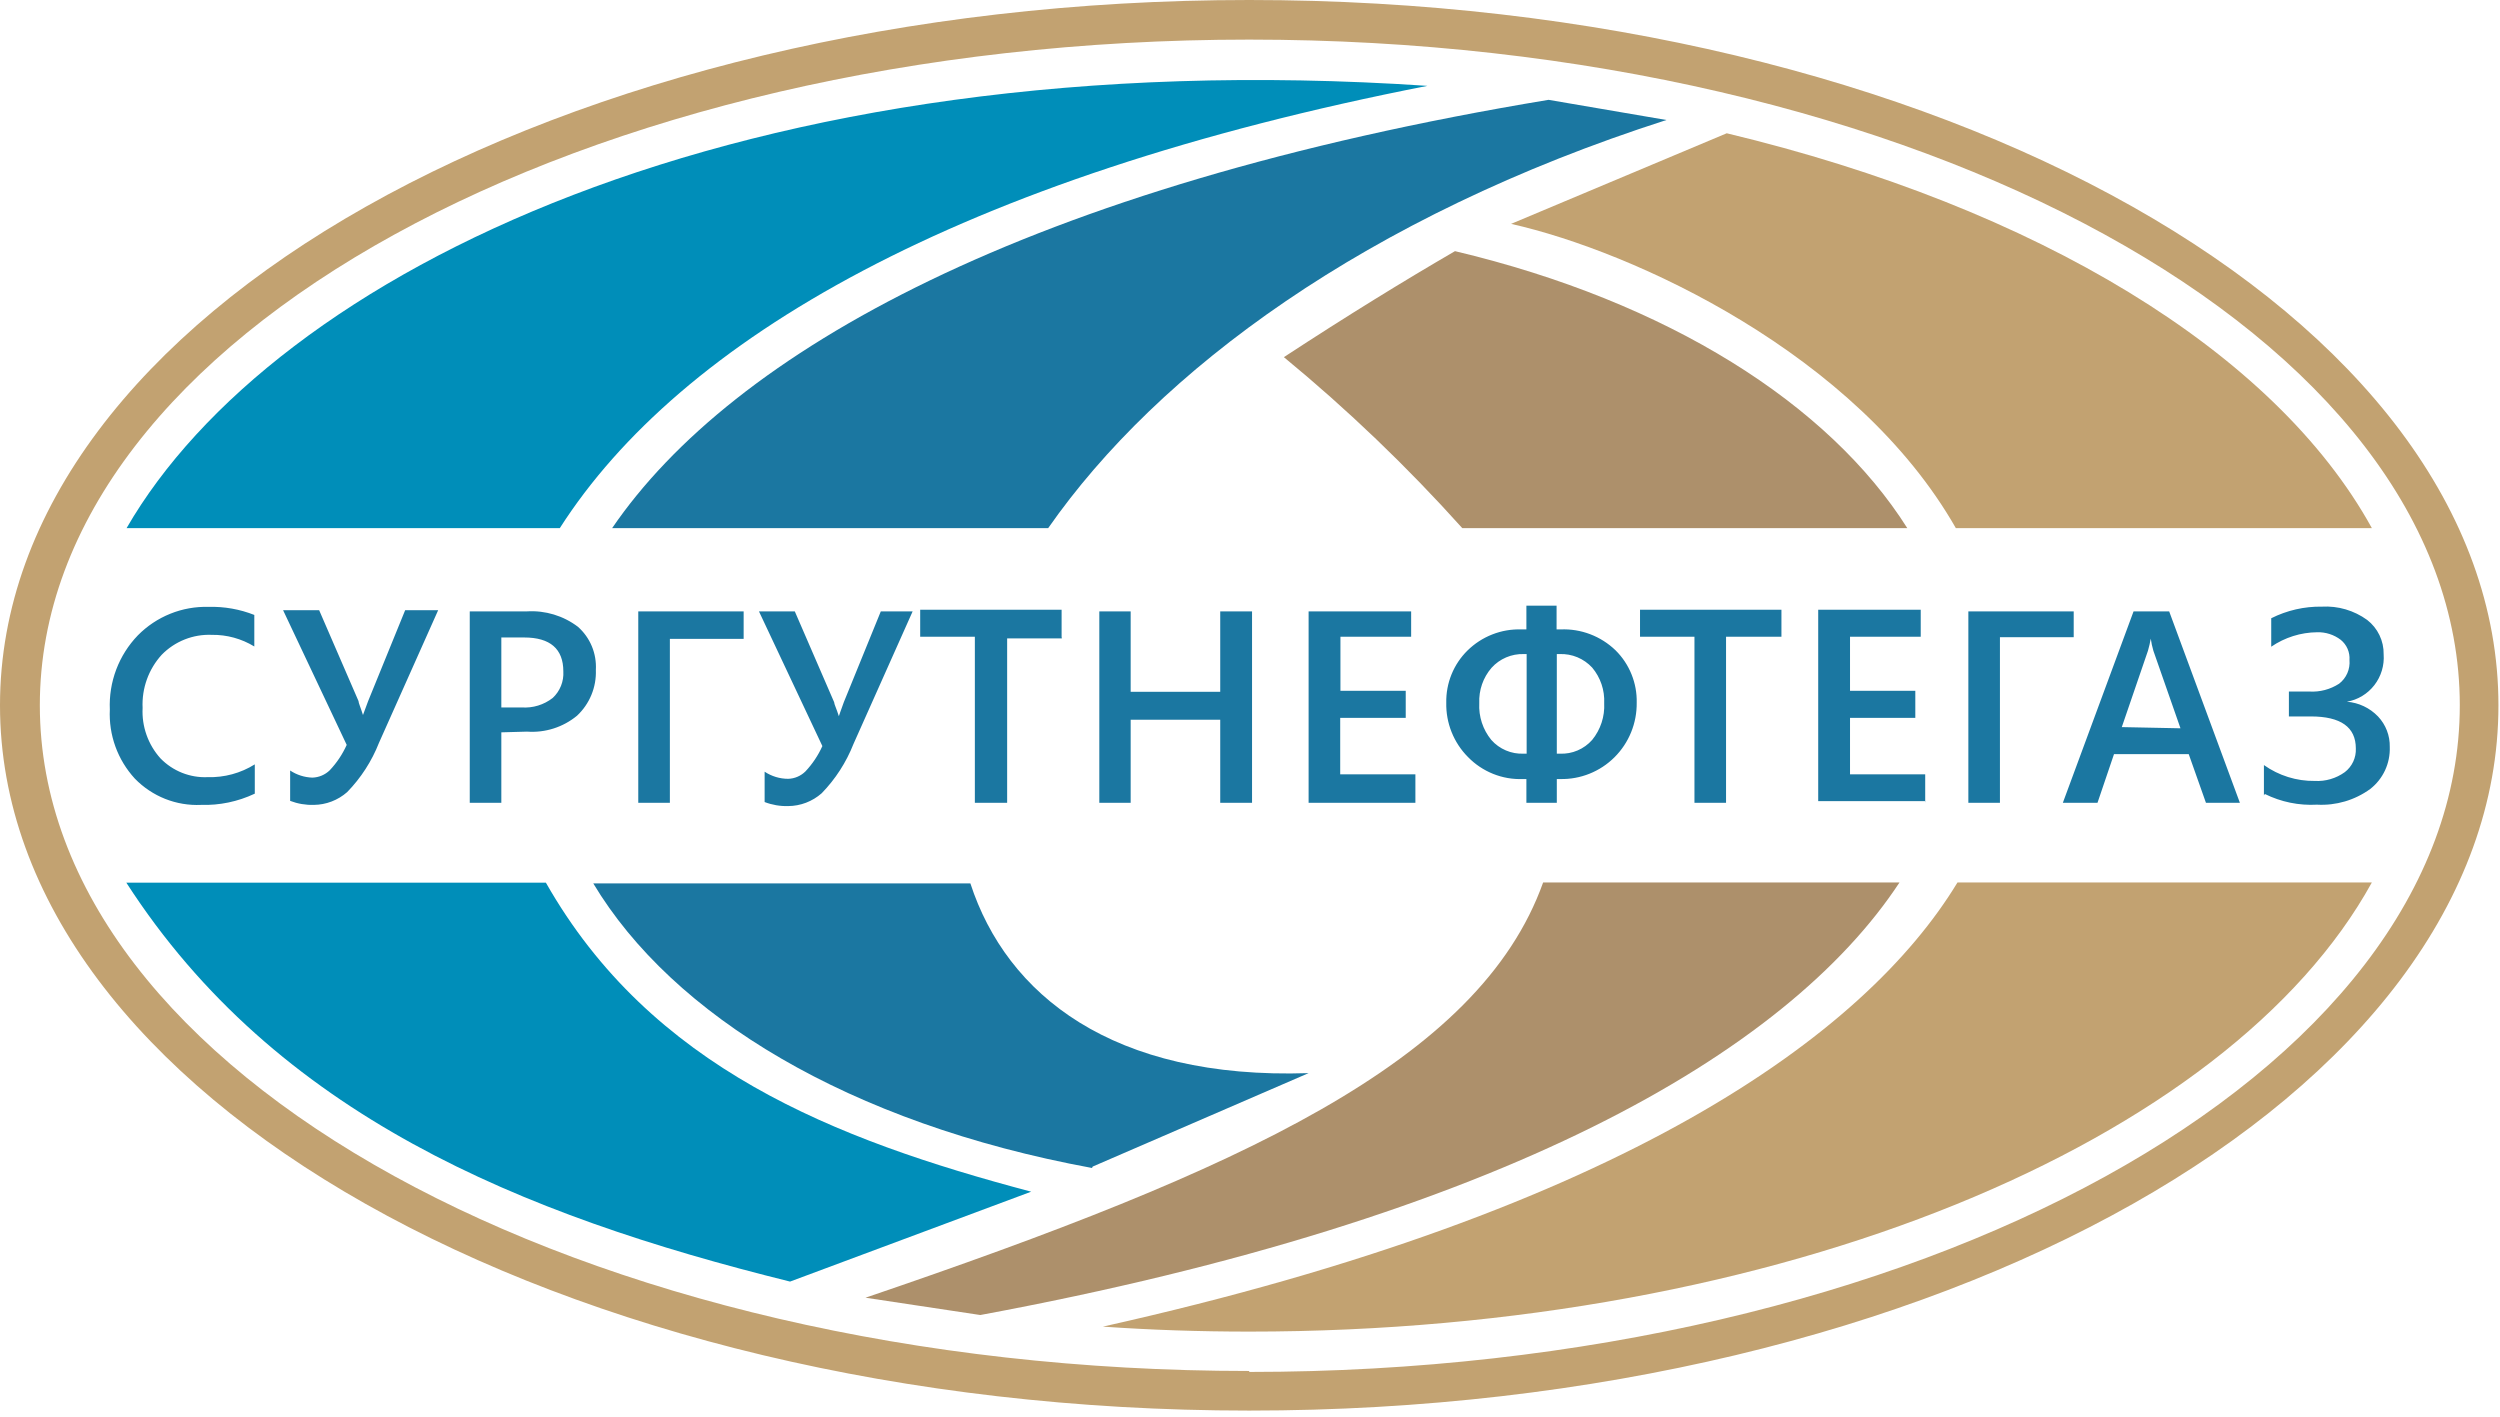
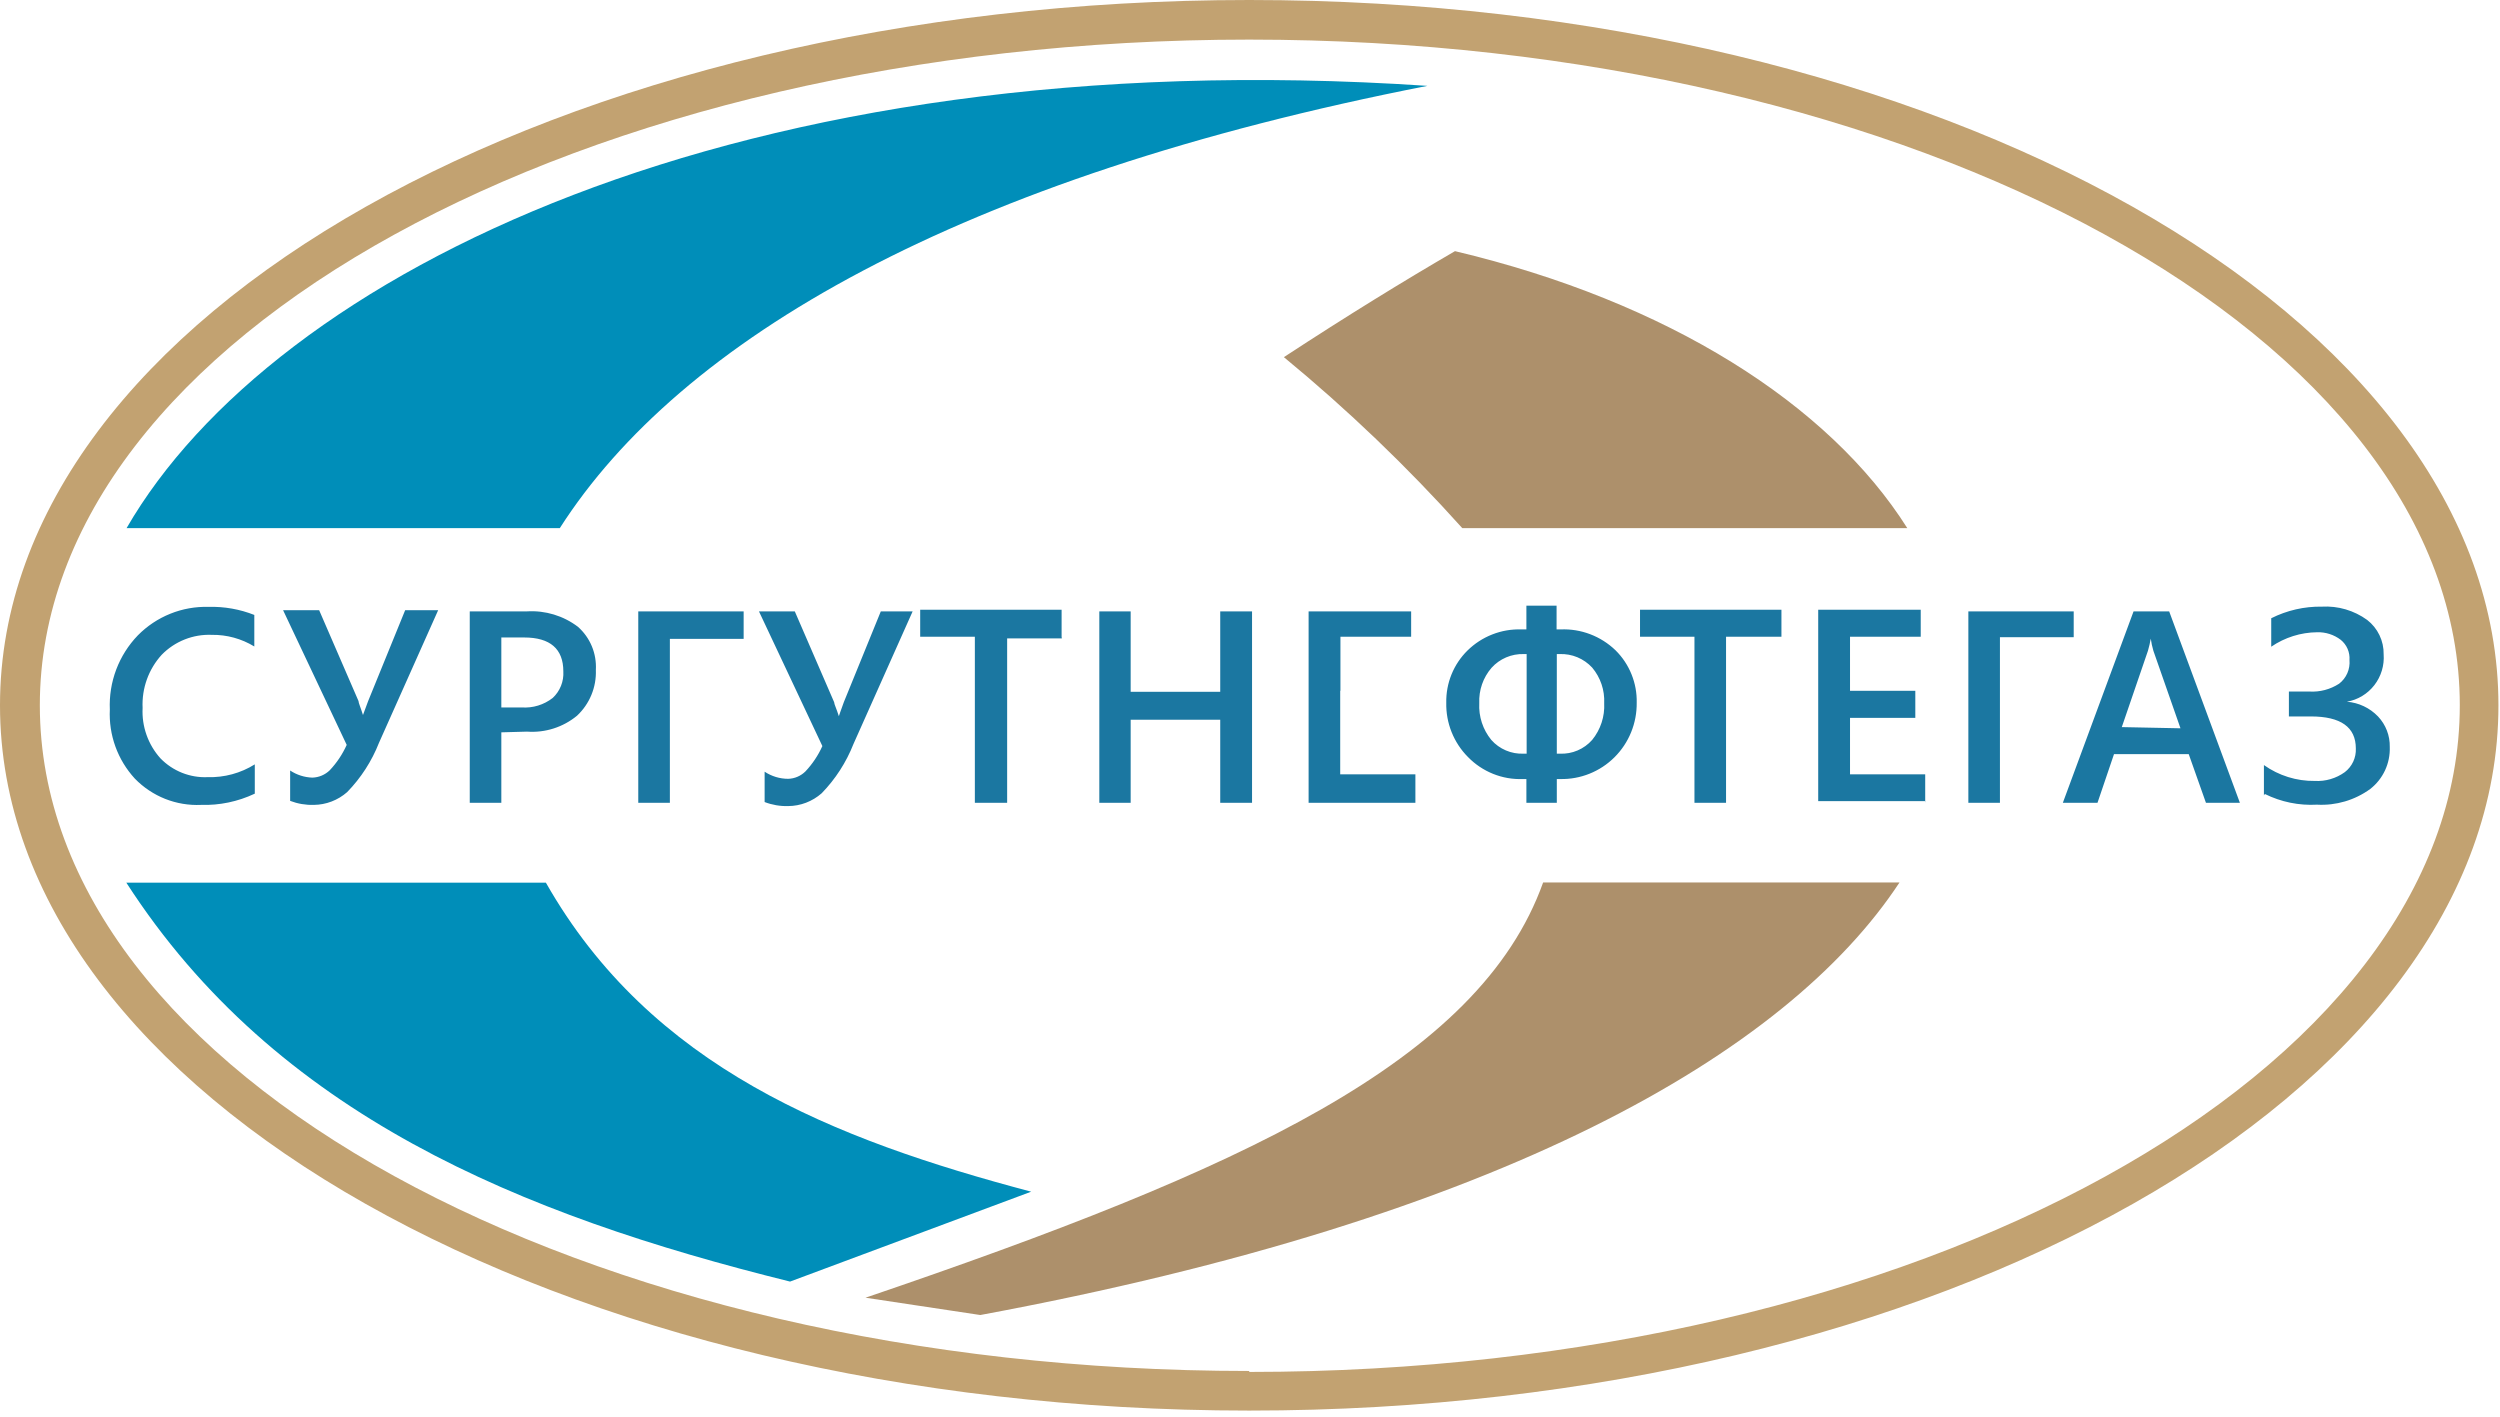
<svg xmlns="http://www.w3.org/2000/svg" width="120" height="68" viewBox="0 0 120 68" fill="none">
  <path fill-rule="evenodd" clip-rule="evenodd" d="M59.962 0C26.859 0 0 15.163 0 33.854C0 52.545 26.825 67.708 59.962 67.708C93.1 67.708 119.925 52.545 119.925 33.854C119.925 15.163 93.066 0 59.962 0ZM59.962 65.807C27.899 65.807 1.912 51.498 1.912 33.854C1.912 16.21 27.933 1.901 59.962 1.901C91.992 1.901 118.07 16.198 118.07 33.854C118.07 51.51 92.048 65.853 59.962 65.853V65.807Z" fill="#C2A271" />
-   <path fill-rule="evenodd" clip-rule="evenodd" d="M82.884 6.397C97.75 9.96 109.188 16.881 113.85 25.351H93.881C89.106 16.973 78.404 12.066 72.532 10.746L82.884 6.397V6.397ZM113.85 42.357C106.994 54.811 85.464 63.917 59.962 63.917C57.587 63.917 55.245 63.838 52.937 63.678C77.906 58.101 89.514 49.688 93.96 42.357H113.85Z" fill="#C2A271" />
-   <path fill-rule="evenodd" clip-rule="evenodd" d="M52.45 55.995L62.813 51.51C53.401 51.828 48.321 47.753 46.578 42.403H28.477C32.278 48.743 40.729 53.911 52.416 56.063L52.45 55.995ZM50.312 25.351C55.595 17.781 65.563 10.393 79.988 5.76L74.331 4.792C49.316 8.936 35.152 16.904 29.382 25.351H50.312Z" fill="#1B77A1" />
  <path fill-rule="evenodd" clip-rule="evenodd" d="M69.839 12.055C67.373 13.489 64.669 15.151 61.626 17.143C64.681 19.659 67.544 22.402 70.19 25.351H91.55C87.794 19.397 80.056 14.48 69.839 12.055V12.055ZM74.071 42.357C70.993 50.963 59.578 56.154 41.544 62.29L47.054 63.121C72.023 58.488 85.758 50.599 91.177 42.357H74.071Z" fill="#AD906B" />
-   <path d="M12.219 38.1C11.416 38.478 10.537 38.662 9.651 38.635C9.062 38.662 8.475 38.563 7.927 38.346C7.379 38.128 6.883 37.796 6.471 37.372C6.063 36.927 5.746 36.406 5.54 35.837C5.334 35.268 5.243 34.664 5.272 34.059C5.243 33.404 5.348 32.75 5.579 32.137C5.811 31.525 6.164 30.966 6.618 30.496C7.061 30.047 7.591 29.694 8.175 29.459C8.758 29.224 9.384 29.112 10.013 29.13C10.763 29.109 11.509 29.241 12.207 29.517V31.031C11.594 30.657 10.888 30.463 10.171 30.473C9.725 30.454 9.28 30.529 8.865 30.694C8.45 30.859 8.074 31.109 7.761 31.43C7.449 31.773 7.207 32.175 7.05 32.612C6.893 33.05 6.823 33.514 6.845 33.979C6.822 34.421 6.886 34.862 7.034 35.278C7.181 35.694 7.409 36.077 7.705 36.404C7.998 36.705 8.351 36.941 8.741 37.096C9.131 37.251 9.549 37.322 9.967 37.303C10.765 37.327 11.553 37.113 12.23 36.689V38.1H12.219ZM21.032 29.289L18.192 35.653C17.845 36.536 17.326 37.341 16.665 38.02C16.22 38.412 15.65 38.63 15.059 38.635C14.672 38.646 14.288 38.58 13.927 38.442V36.985C14.244 37.195 14.612 37.313 14.991 37.326C15.304 37.318 15.602 37.192 15.828 36.973C16.165 36.616 16.44 36.204 16.642 35.755L13.588 29.289H15.319L17.208 33.649C17.208 33.74 17.31 33.957 17.423 34.321C17.423 34.321 17.525 34.048 17.672 33.649L19.448 29.289H21.032ZM24.064 35.152V38.533H22.548V29.346H25.297C26.174 29.293 27.04 29.555 27.741 30.086C28.031 30.343 28.26 30.663 28.409 31.022C28.558 31.381 28.623 31.77 28.601 32.158C28.616 32.568 28.544 32.977 28.387 33.356C28.231 33.735 27.995 34.076 27.696 34.355C27.023 34.909 26.165 35.182 25.297 35.118L24.064 35.152ZM24.064 30.599V33.957H25.037C25.574 33.995 26.105 33.833 26.531 33.501C26.704 33.34 26.84 33.142 26.928 32.921C27.016 32.701 27.054 32.464 27.04 32.226C27.04 31.145 26.406 30.599 25.162 30.599H24.064ZM35.695 30.667H32.154V38.533H30.637V29.346H35.695V30.564V30.667ZM43.807 29.346L40.967 35.71C40.619 36.593 40.1 37.398 39.44 38.077C38.995 38.469 38.424 38.688 37.833 38.692C37.447 38.703 37.062 38.637 36.702 38.498V37.041C37.038 37.264 37.431 37.383 37.833 37.383C38.142 37.374 38.437 37.248 38.659 37.03C38.996 36.672 39.271 36.261 39.474 35.812L36.43 29.346H38.15L40.039 33.706C40.039 33.797 40.152 34.014 40.265 34.378C40.265 34.378 40.356 34.105 40.503 33.706L42.279 29.346H43.807ZM50.968 30.644H48.343V38.533H46.793V30.564H44.169V29.267H50.957V30.564L50.968 30.644ZM60.098 38.533H58.571V34.548H54.272V38.533H52.767V29.346H54.272V33.205H58.571V29.346H60.098V38.533V38.533ZM67.939 38.533H62.813V29.346H67.735V30.564H64.341V33.16H67.475V34.457H64.33V37.167H67.939V38.533V38.533ZM74.727 37.394V38.533H73.267V37.394H73.098C72.609 37.413 72.122 37.328 71.668 37.145C71.215 36.963 70.803 36.687 70.462 36.336C70.122 35.995 69.855 35.587 69.676 35.139C69.497 34.691 69.41 34.212 69.421 33.729C69.412 33.264 69.498 32.802 69.673 32.371C69.848 31.94 70.109 31.55 70.439 31.225C70.781 30.889 71.186 30.626 71.632 30.452C72.077 30.277 72.552 30.196 73.03 30.212H73.267V29.073H74.716V30.212H74.908C75.392 30.191 75.874 30.27 76.328 30.442C76.78 30.614 77.194 30.876 77.544 31.213C77.876 31.54 78.137 31.932 78.312 32.365C78.487 32.797 78.573 33.262 78.562 33.729C78.568 34.215 78.477 34.697 78.294 35.147C78.111 35.597 77.84 36.005 77.497 36.347C77.154 36.689 76.746 36.958 76.297 37.138C75.848 37.318 75.368 37.405 74.885 37.394H74.727ZM74.727 31.395V36.176H74.874C75.165 36.189 75.455 36.137 75.723 36.022C75.991 35.908 76.231 35.735 76.424 35.516C76.828 35.021 77.034 34.392 77.001 33.752C77.031 33.13 76.824 32.519 76.424 32.044C76.225 31.829 75.983 31.66 75.714 31.548C75.444 31.436 75.154 31.384 74.863 31.395H74.727ZM73.279 36.176V31.395H73.143C72.852 31.386 72.563 31.44 72.296 31.554C72.028 31.668 71.788 31.839 71.593 32.056C71.188 32.524 70.978 33.131 71.005 33.752C70.971 34.392 71.177 35.021 71.582 35.516C71.775 35.735 72.015 35.907 72.283 36.021C72.551 36.136 72.841 36.188 73.132 36.176H73.279ZM85.475 30.564H82.85V38.533H81.334V30.564H78.721V29.267H85.509V30.564H85.475ZM92.399 38.453H87.274V29.267H92.195V30.564H88.801V33.16H91.935V34.457H88.801V37.167H92.41V38.533L92.399 38.453ZM99.538 30.587H95.997V38.533H94.481V29.346H99.538V30.564V30.587ZM107.548 38.533H105.885L105.059 36.199H101.472L100.68 38.533H99.017L102.411 29.346H104.12L107.514 38.533H107.548ZM104.663 34.958L103.362 31.236C103.306 31.046 103.264 30.852 103.237 30.655C103.202 30.851 103.157 31.045 103.102 31.236L101.846 34.901L104.663 34.958ZM108.668 38.18V36.723C109.382 37.23 110.237 37.497 111.112 37.485C111.624 37.513 112.131 37.365 112.549 37.064C112.722 36.932 112.861 36.759 112.954 36.561C113.046 36.363 113.09 36.145 113.08 35.926C113.08 34.901 112.356 34.389 110.919 34.389H109.867V33.194H110.851C111.354 33.224 111.853 33.092 112.277 32.818C112.449 32.686 112.585 32.513 112.672 32.314C112.759 32.114 112.794 31.896 112.775 31.68C112.788 31.497 112.757 31.313 112.684 31.144C112.611 30.976 112.498 30.828 112.356 30.712C112.031 30.465 111.632 30.336 111.225 30.348C110.437 30.355 109.67 30.597 109.019 31.042V29.676C109.773 29.297 110.608 29.105 111.451 29.119C112.226 29.075 112.993 29.3 113.623 29.756C113.874 29.95 114.077 30.2 114.214 30.487C114.352 30.773 114.421 31.088 114.415 31.407C114.454 31.939 114.295 32.466 113.969 32.887C113.643 33.308 113.173 33.592 112.65 33.683V33.683C113.217 33.727 113.748 33.978 114.144 34.389C114.518 34.784 114.722 35.312 114.709 35.858C114.722 36.244 114.644 36.628 114.481 36.979C114.317 37.329 114.074 37.635 113.77 37.872C113.029 38.41 112.126 38.675 111.214 38.624C110.35 38.672 109.489 38.495 108.713 38.111L108.668 38.18Z" fill="#1B77A1" />
+   <path d="M12.219 38.1C11.416 38.478 10.537 38.662 9.651 38.635C9.062 38.662 8.475 38.563 7.927 38.346C7.379 38.128 6.883 37.796 6.471 37.372C6.063 36.927 5.746 36.406 5.54 35.837C5.334 35.268 5.243 34.664 5.272 34.059C5.243 33.404 5.348 32.75 5.579 32.137C5.811 31.525 6.164 30.966 6.618 30.496C7.061 30.047 7.591 29.694 8.175 29.459C8.758 29.224 9.384 29.112 10.013 29.13C10.763 29.109 11.509 29.241 12.207 29.517V31.031C11.594 30.657 10.888 30.463 10.171 30.473C9.725 30.454 9.28 30.529 8.865 30.694C8.45 30.859 8.074 31.109 7.761 31.43C7.449 31.773 7.207 32.175 7.05 32.612C6.893 33.05 6.823 33.514 6.845 33.979C6.822 34.421 6.886 34.862 7.034 35.278C7.181 35.694 7.409 36.077 7.705 36.404C7.998 36.705 8.351 36.941 8.741 37.096C9.131 37.251 9.549 37.322 9.967 37.303C10.765 37.327 11.553 37.113 12.23 36.689V38.1H12.219ZM21.032 29.289L18.192 35.653C17.845 36.536 17.326 37.341 16.665 38.02C16.22 38.412 15.65 38.63 15.059 38.635C14.672 38.646 14.288 38.58 13.927 38.442V36.985C14.244 37.195 14.612 37.313 14.991 37.326C15.304 37.318 15.602 37.192 15.828 36.973C16.165 36.616 16.44 36.204 16.642 35.755L13.588 29.289H15.319L17.208 33.649C17.208 33.74 17.31 33.957 17.423 34.321C17.423 34.321 17.525 34.048 17.672 33.649L19.448 29.289H21.032ZM24.064 35.152V38.533H22.548V29.346H25.297C26.174 29.293 27.04 29.555 27.741 30.086C28.031 30.343 28.26 30.663 28.409 31.022C28.558 31.381 28.623 31.77 28.601 32.158C28.616 32.568 28.544 32.977 28.387 33.356C28.231 33.735 27.995 34.076 27.696 34.355C27.023 34.909 26.165 35.182 25.297 35.118L24.064 35.152ZM24.064 30.599V33.957H25.037C25.574 33.995 26.105 33.833 26.531 33.501C26.704 33.34 26.84 33.142 26.928 32.921C27.016 32.701 27.054 32.464 27.04 32.226C27.04 31.145 26.406 30.599 25.162 30.599H24.064ZM35.695 30.667H32.154V38.533H30.637V29.346H35.695V30.564V30.667ZM43.807 29.346L40.967 35.71C40.619 36.593 40.1 37.398 39.44 38.077C38.995 38.469 38.424 38.688 37.833 38.692C37.447 38.703 37.062 38.637 36.702 38.498V37.041C37.038 37.264 37.431 37.383 37.833 37.383C38.142 37.374 38.437 37.248 38.659 37.03C38.996 36.672 39.271 36.261 39.474 35.812L36.43 29.346H38.15L40.039 33.706C40.039 33.797 40.152 34.014 40.265 34.378C40.265 34.378 40.356 34.105 40.503 33.706L42.279 29.346H43.807ZM50.968 30.644H48.343V38.533H46.793V30.564H44.169V29.267H50.957V30.564L50.968 30.644ZM60.098 38.533H58.571V34.548H54.272V38.533H52.767V29.346H54.272V33.205H58.571V29.346H60.098V38.533V38.533ZM67.939 38.533H62.813V29.346H67.735V30.564H64.341V33.16H67.475H64.33V37.167H67.939V38.533V38.533ZM74.727 37.394V38.533H73.267V37.394H73.098C72.609 37.413 72.122 37.328 71.668 37.145C71.215 36.963 70.803 36.687 70.462 36.336C70.122 35.995 69.855 35.587 69.676 35.139C69.497 34.691 69.41 34.212 69.421 33.729C69.412 33.264 69.498 32.802 69.673 32.371C69.848 31.94 70.109 31.55 70.439 31.225C70.781 30.889 71.186 30.626 71.632 30.452C72.077 30.277 72.552 30.196 73.03 30.212H73.267V29.073H74.716V30.212H74.908C75.392 30.191 75.874 30.27 76.328 30.442C76.78 30.614 77.194 30.876 77.544 31.213C77.876 31.54 78.137 31.932 78.312 32.365C78.487 32.797 78.573 33.262 78.562 33.729C78.568 34.215 78.477 34.697 78.294 35.147C78.111 35.597 77.84 36.005 77.497 36.347C77.154 36.689 76.746 36.958 76.297 37.138C75.848 37.318 75.368 37.405 74.885 37.394H74.727ZM74.727 31.395V36.176H74.874C75.165 36.189 75.455 36.137 75.723 36.022C75.991 35.908 76.231 35.735 76.424 35.516C76.828 35.021 77.034 34.392 77.001 33.752C77.031 33.13 76.824 32.519 76.424 32.044C76.225 31.829 75.983 31.66 75.714 31.548C75.444 31.436 75.154 31.384 74.863 31.395H74.727ZM73.279 36.176V31.395H73.143C72.852 31.386 72.563 31.44 72.296 31.554C72.028 31.668 71.788 31.839 71.593 32.056C71.188 32.524 70.978 33.131 71.005 33.752C70.971 34.392 71.177 35.021 71.582 35.516C71.775 35.735 72.015 35.907 72.283 36.021C72.551 36.136 72.841 36.188 73.132 36.176H73.279ZM85.475 30.564H82.85V38.533H81.334V30.564H78.721V29.267H85.509V30.564H85.475ZM92.399 38.453H87.274V29.267H92.195V30.564H88.801V33.16H91.935V34.457H88.801V37.167H92.41V38.533L92.399 38.453ZM99.538 30.587H95.997V38.533H94.481V29.346H99.538V30.564V30.587ZM107.548 38.533H105.885L105.059 36.199H101.472L100.68 38.533H99.017L102.411 29.346H104.12L107.514 38.533H107.548ZM104.663 34.958L103.362 31.236C103.306 31.046 103.264 30.852 103.237 30.655C103.202 30.851 103.157 31.045 103.102 31.236L101.846 34.901L104.663 34.958ZM108.668 38.18V36.723C109.382 37.23 110.237 37.497 111.112 37.485C111.624 37.513 112.131 37.365 112.549 37.064C112.722 36.932 112.861 36.759 112.954 36.561C113.046 36.363 113.09 36.145 113.08 35.926C113.08 34.901 112.356 34.389 110.919 34.389H109.867V33.194H110.851C111.354 33.224 111.853 33.092 112.277 32.818C112.449 32.686 112.585 32.513 112.672 32.314C112.759 32.114 112.794 31.896 112.775 31.68C112.788 31.497 112.757 31.313 112.684 31.144C112.611 30.976 112.498 30.828 112.356 30.712C112.031 30.465 111.632 30.336 111.225 30.348C110.437 30.355 109.67 30.597 109.019 31.042V29.676C109.773 29.297 110.608 29.105 111.451 29.119C112.226 29.075 112.993 29.3 113.623 29.756C113.874 29.95 114.077 30.2 114.214 30.487C114.352 30.773 114.421 31.088 114.415 31.407C114.454 31.939 114.295 32.466 113.969 32.887C113.643 33.308 113.173 33.592 112.65 33.683V33.683C113.217 33.727 113.748 33.978 114.144 34.389C114.518 34.784 114.722 35.312 114.709 35.858C114.722 36.244 114.644 36.628 114.481 36.979C114.317 37.329 114.074 37.635 113.77 37.872C113.029 38.41 112.126 38.675 111.214 38.624C110.35 38.672 109.489 38.495 108.713 38.111L108.668 38.18Z" fill="#1B77A1" />
  <path d="M68.516 4.121C35.434 1.901 13.079 13.227 6.075 25.351H26.87C32.651 16.312 45.99 8.526 68.516 4.121Z" fill="#008EB9" />
  <path d="M26.203 42.369H6.064C13.237 53.49 24.969 58.306 37.923 61.516L49.497 57.201C40.005 54.686 31.237 51.225 26.203 42.369Z" fill="#008EB9" />
</svg>